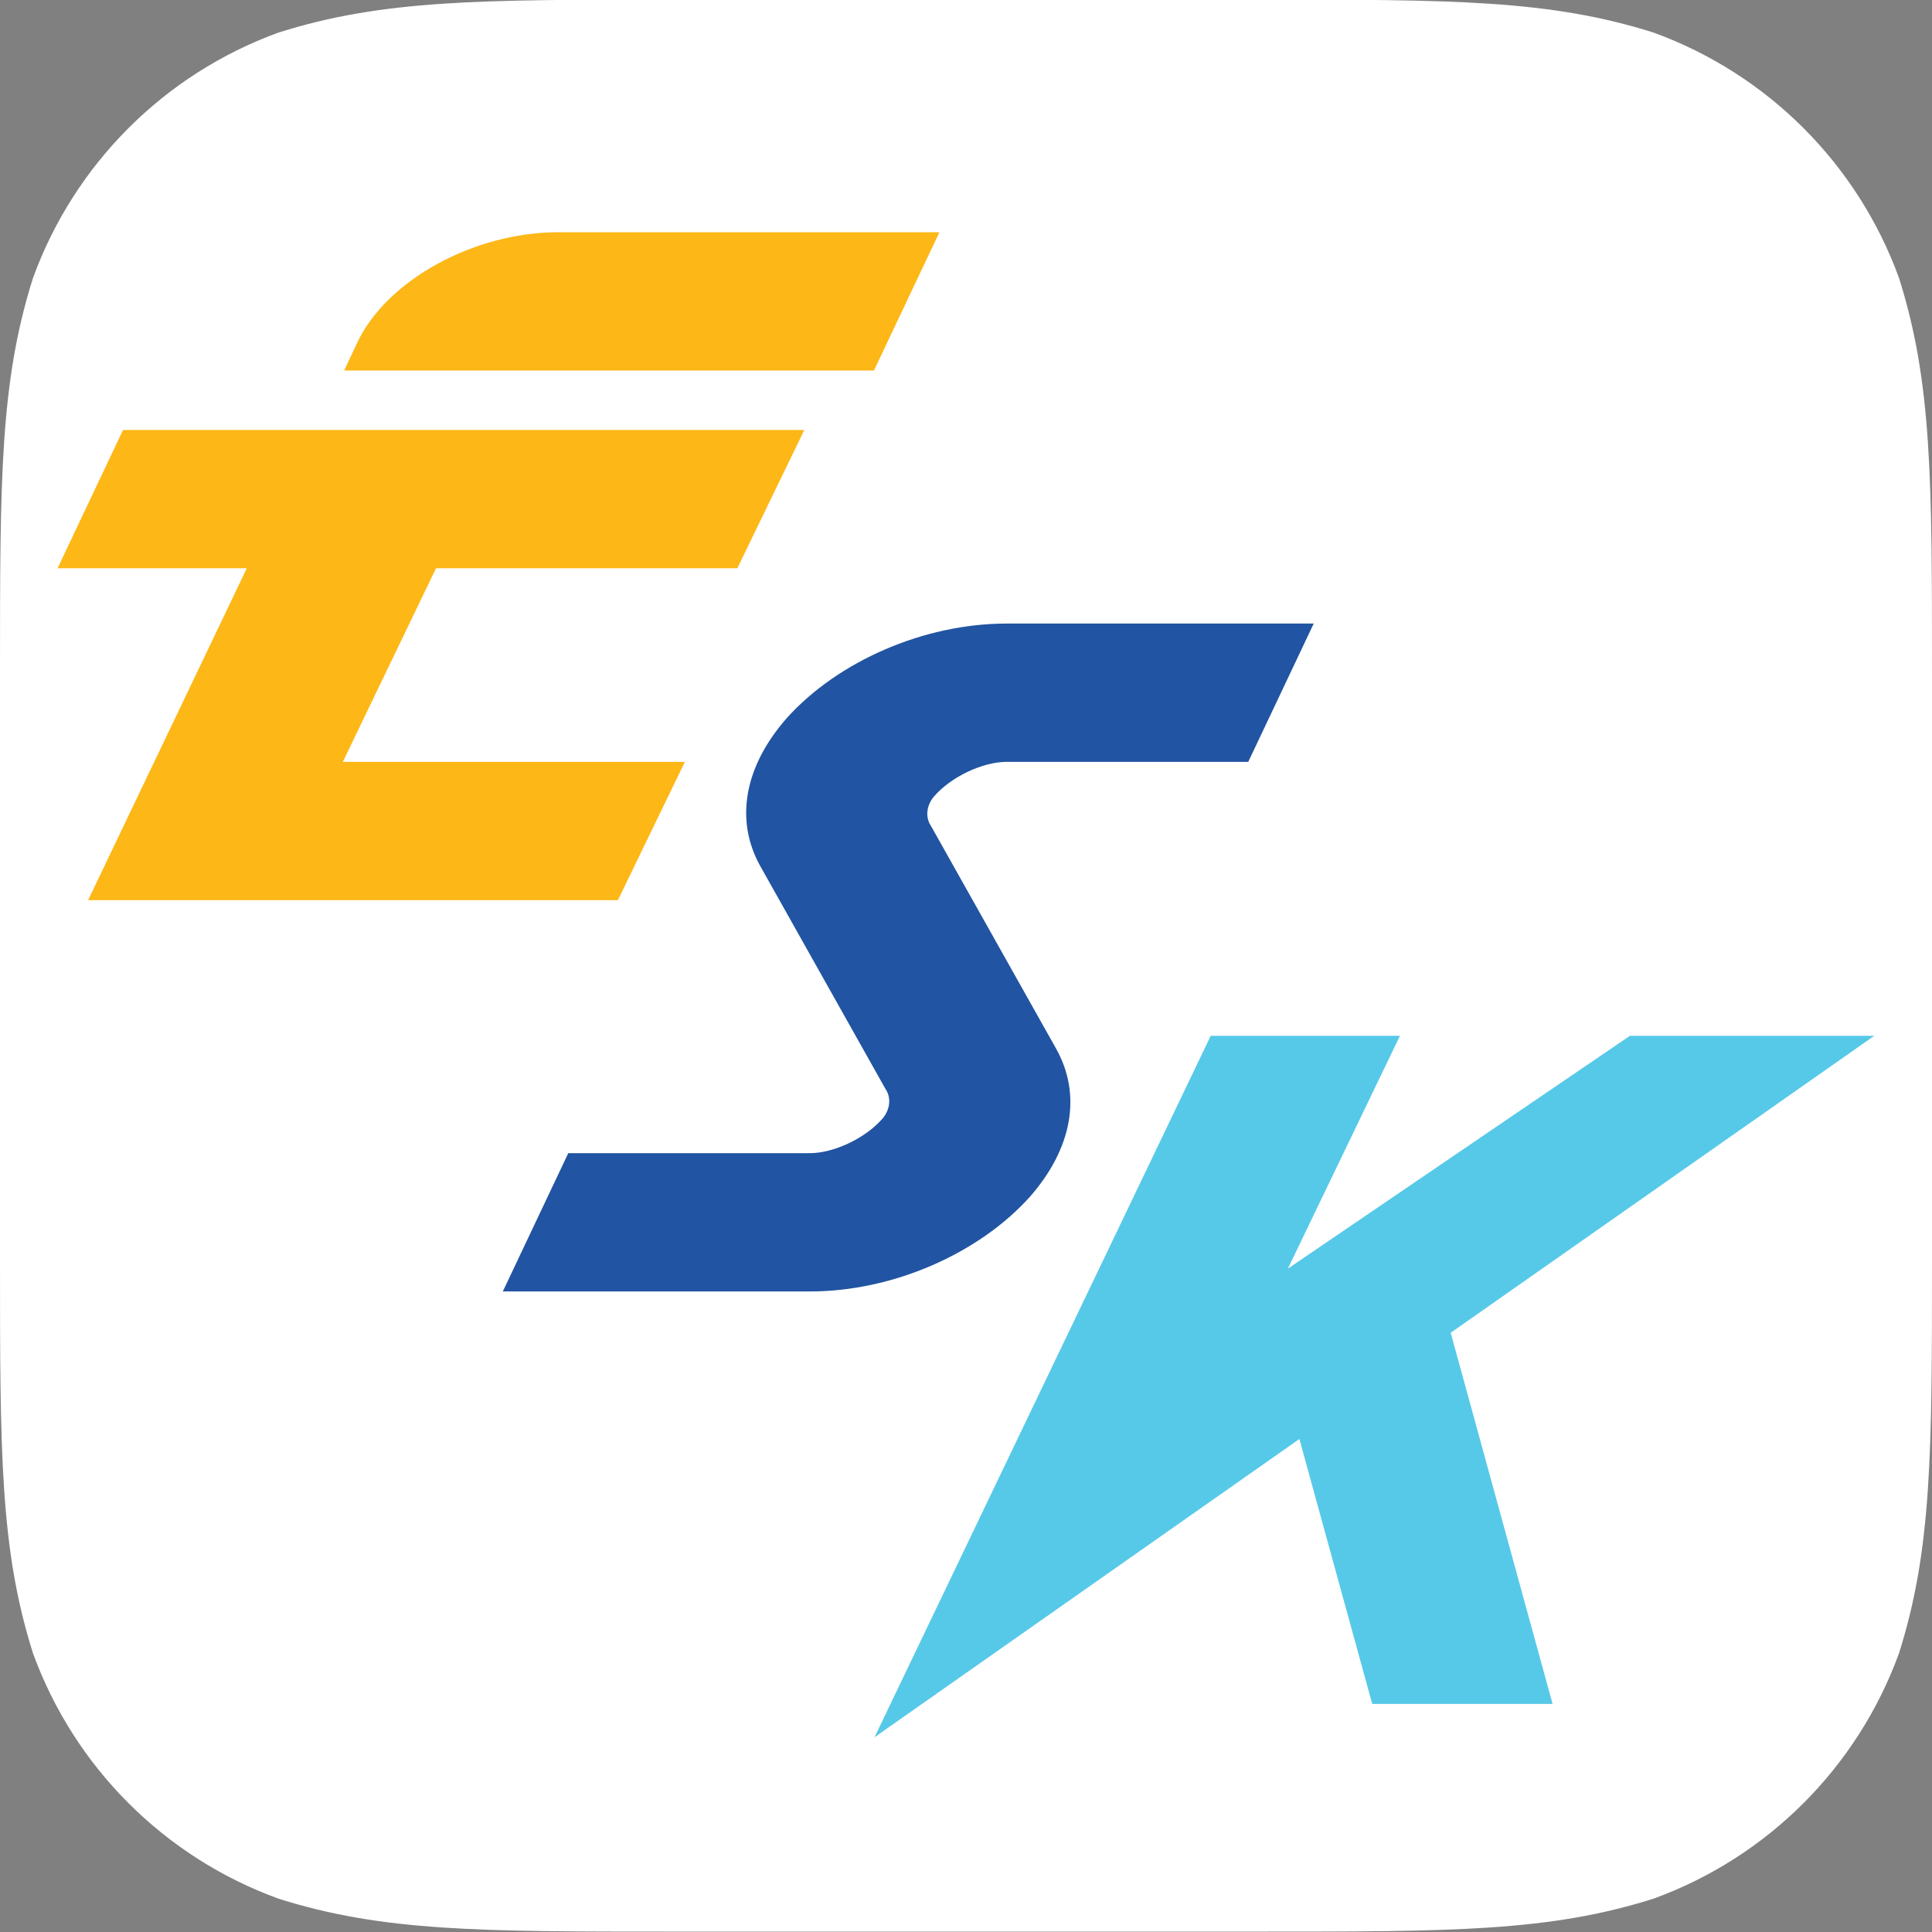
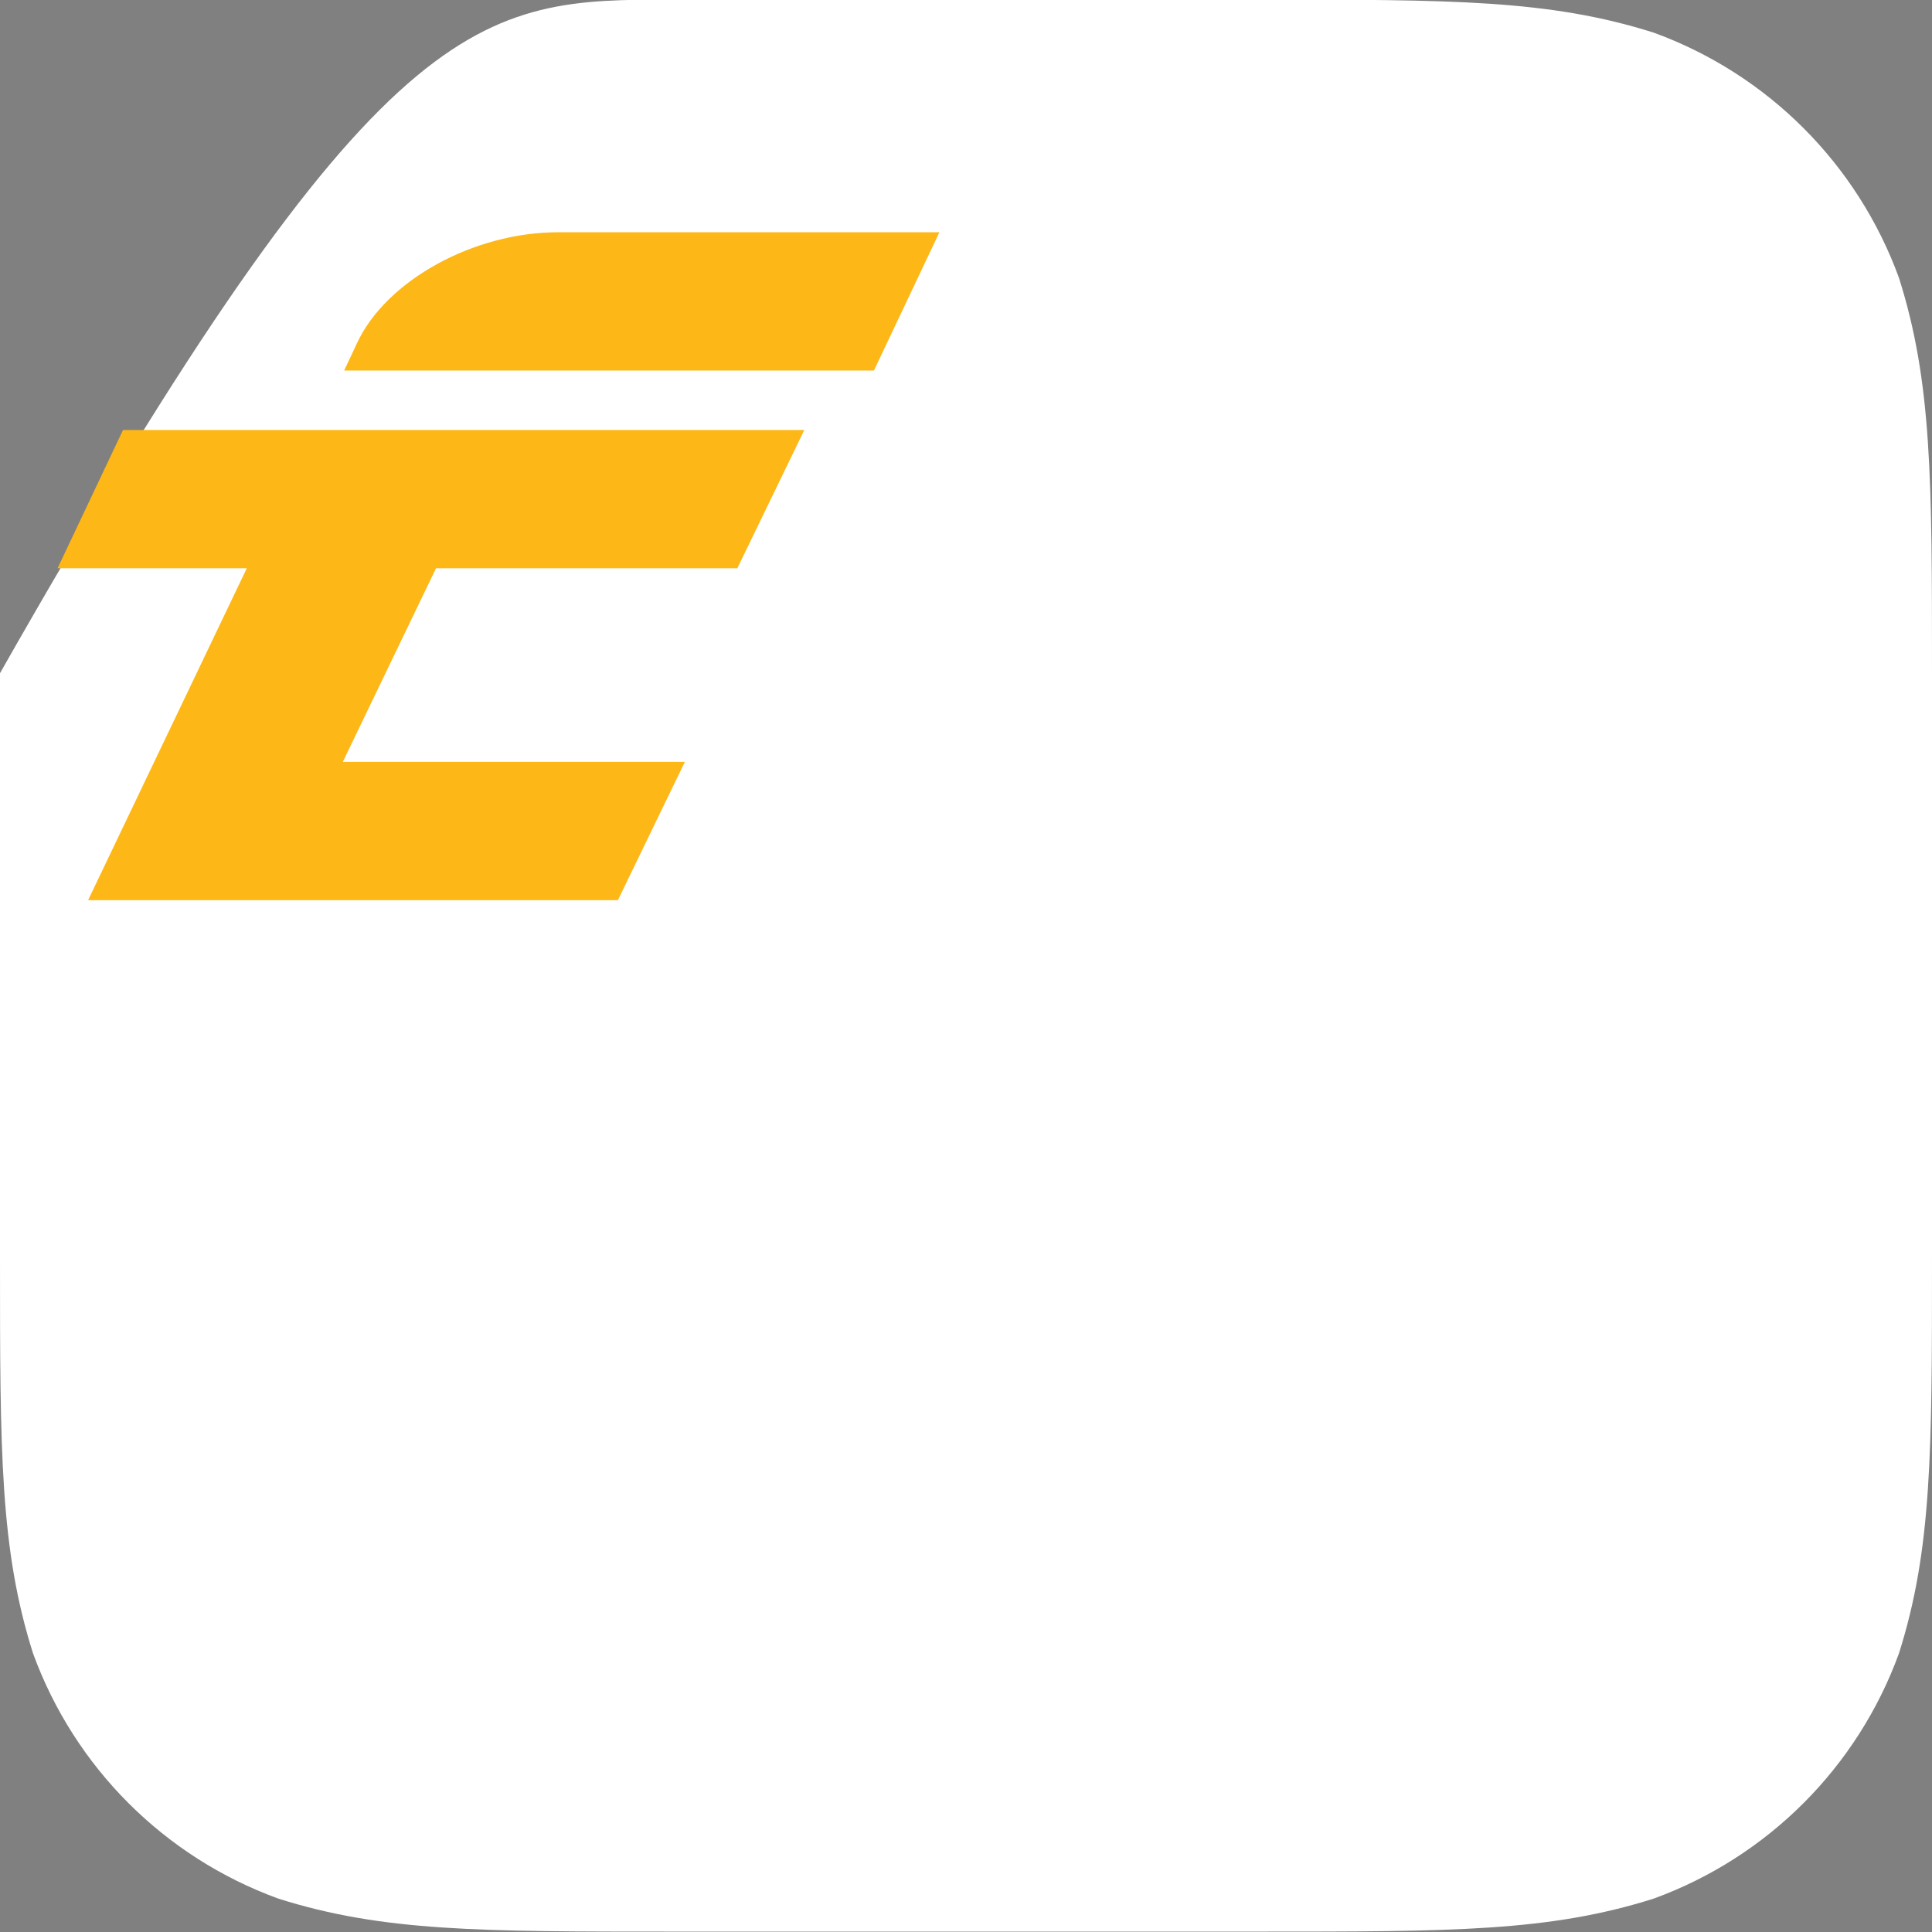
<svg xmlns="http://www.w3.org/2000/svg" xmlns:xlink="http://www.w3.org/1999/xlink" viewBox="0 0 1024 1024">
  <rect x="0" y="0" width="1024" height="1024" fill="#808080" stroke="none" />
  <defs>
    <symbol id="a" viewBox="0 0 1024 1024">
-       <path d="M357 0h310c102.8 0 154.2 0 209.5 17.5 60.4 22 108 69.6 130 130C1024 202.8 1024 254.2 1024 357v310c0 102.8 0 154.2-17.5 209.5-22 60.4-69.6 108-130 130C821.2 1024 769.8 1024 667 1024H357c-102.8 0-154.2 0-209.5-17.5-60.4-22-108-69.6-130-130C0 821.2 0 769.8 0 667V357c0-102.8 0-154.2 17.5-209.5 22-60.4 69.6-108 130-130C202.8 0 254.2 0 357 0" style="fill:#fff" />
+       <path d="M357 0h310c102.8 0 154.2 0 209.5 17.5 60.4 22 108 69.6 130 130C1024 202.8 1024 254.2 1024 357v310c0 102.8 0 154.2-17.5 209.5-22 60.4-69.6 108-130 130C821.2 1024 769.8 1024 667 1024H357c-102.8 0-154.2 0-209.5-17.5-60.4-22-108-69.6-130-130C0 821.2 0 769.8 0 667V357C202.8 0 254.2 0 357 0" style="fill:#fff" />
    </symbol>
  </defs>
  <use xlink:href="#a" width="1024" height="1024" transform="translate(0 -.2)" />
-   <path d="m559.7 555.7-66.3-118c-3.1-4.6-2.3-10.8 1.5-15.4 9.3-10.8 26.2-18.5 38.6-18.5h128.1l34.7-73.3H533.5c-44 0-89.5 20.1-116.5 50.1-22.4 25.5-27.8 54-13.9 78.7l66.3 118c3.1 4.6 2.3 10.8-1.5 15.4-9.3 10.8-26.2 18.5-38.6 18.5H301.2l-34.7 73.3h162.8c44 0 89.5-20.1 116.5-50.1 22.4-25.5 27.8-54 13.9-78.7" style="fill:#2154a2" />
-   <path d="M993.5 549H863.9L682.6 672.4 742 549H641.7L463.5 920.8l225.2-158.1 38.6 140.4h95.6l-54-196.7L993.4 549z" style="fill:#57c9e8" />
  <path d="m65.2 227.9-34.7 73.3h100.3L46.7 477.1h280.8l35.5-73.3H181.7l49.4-102.6h159.7l35.5-73.3zm230.6-104.8c-44.7 0-91 25.5-106.5 58.6l-6.9 14.7h280.8l34.7-73.3z" style="fill:#fdb716" />
</svg>